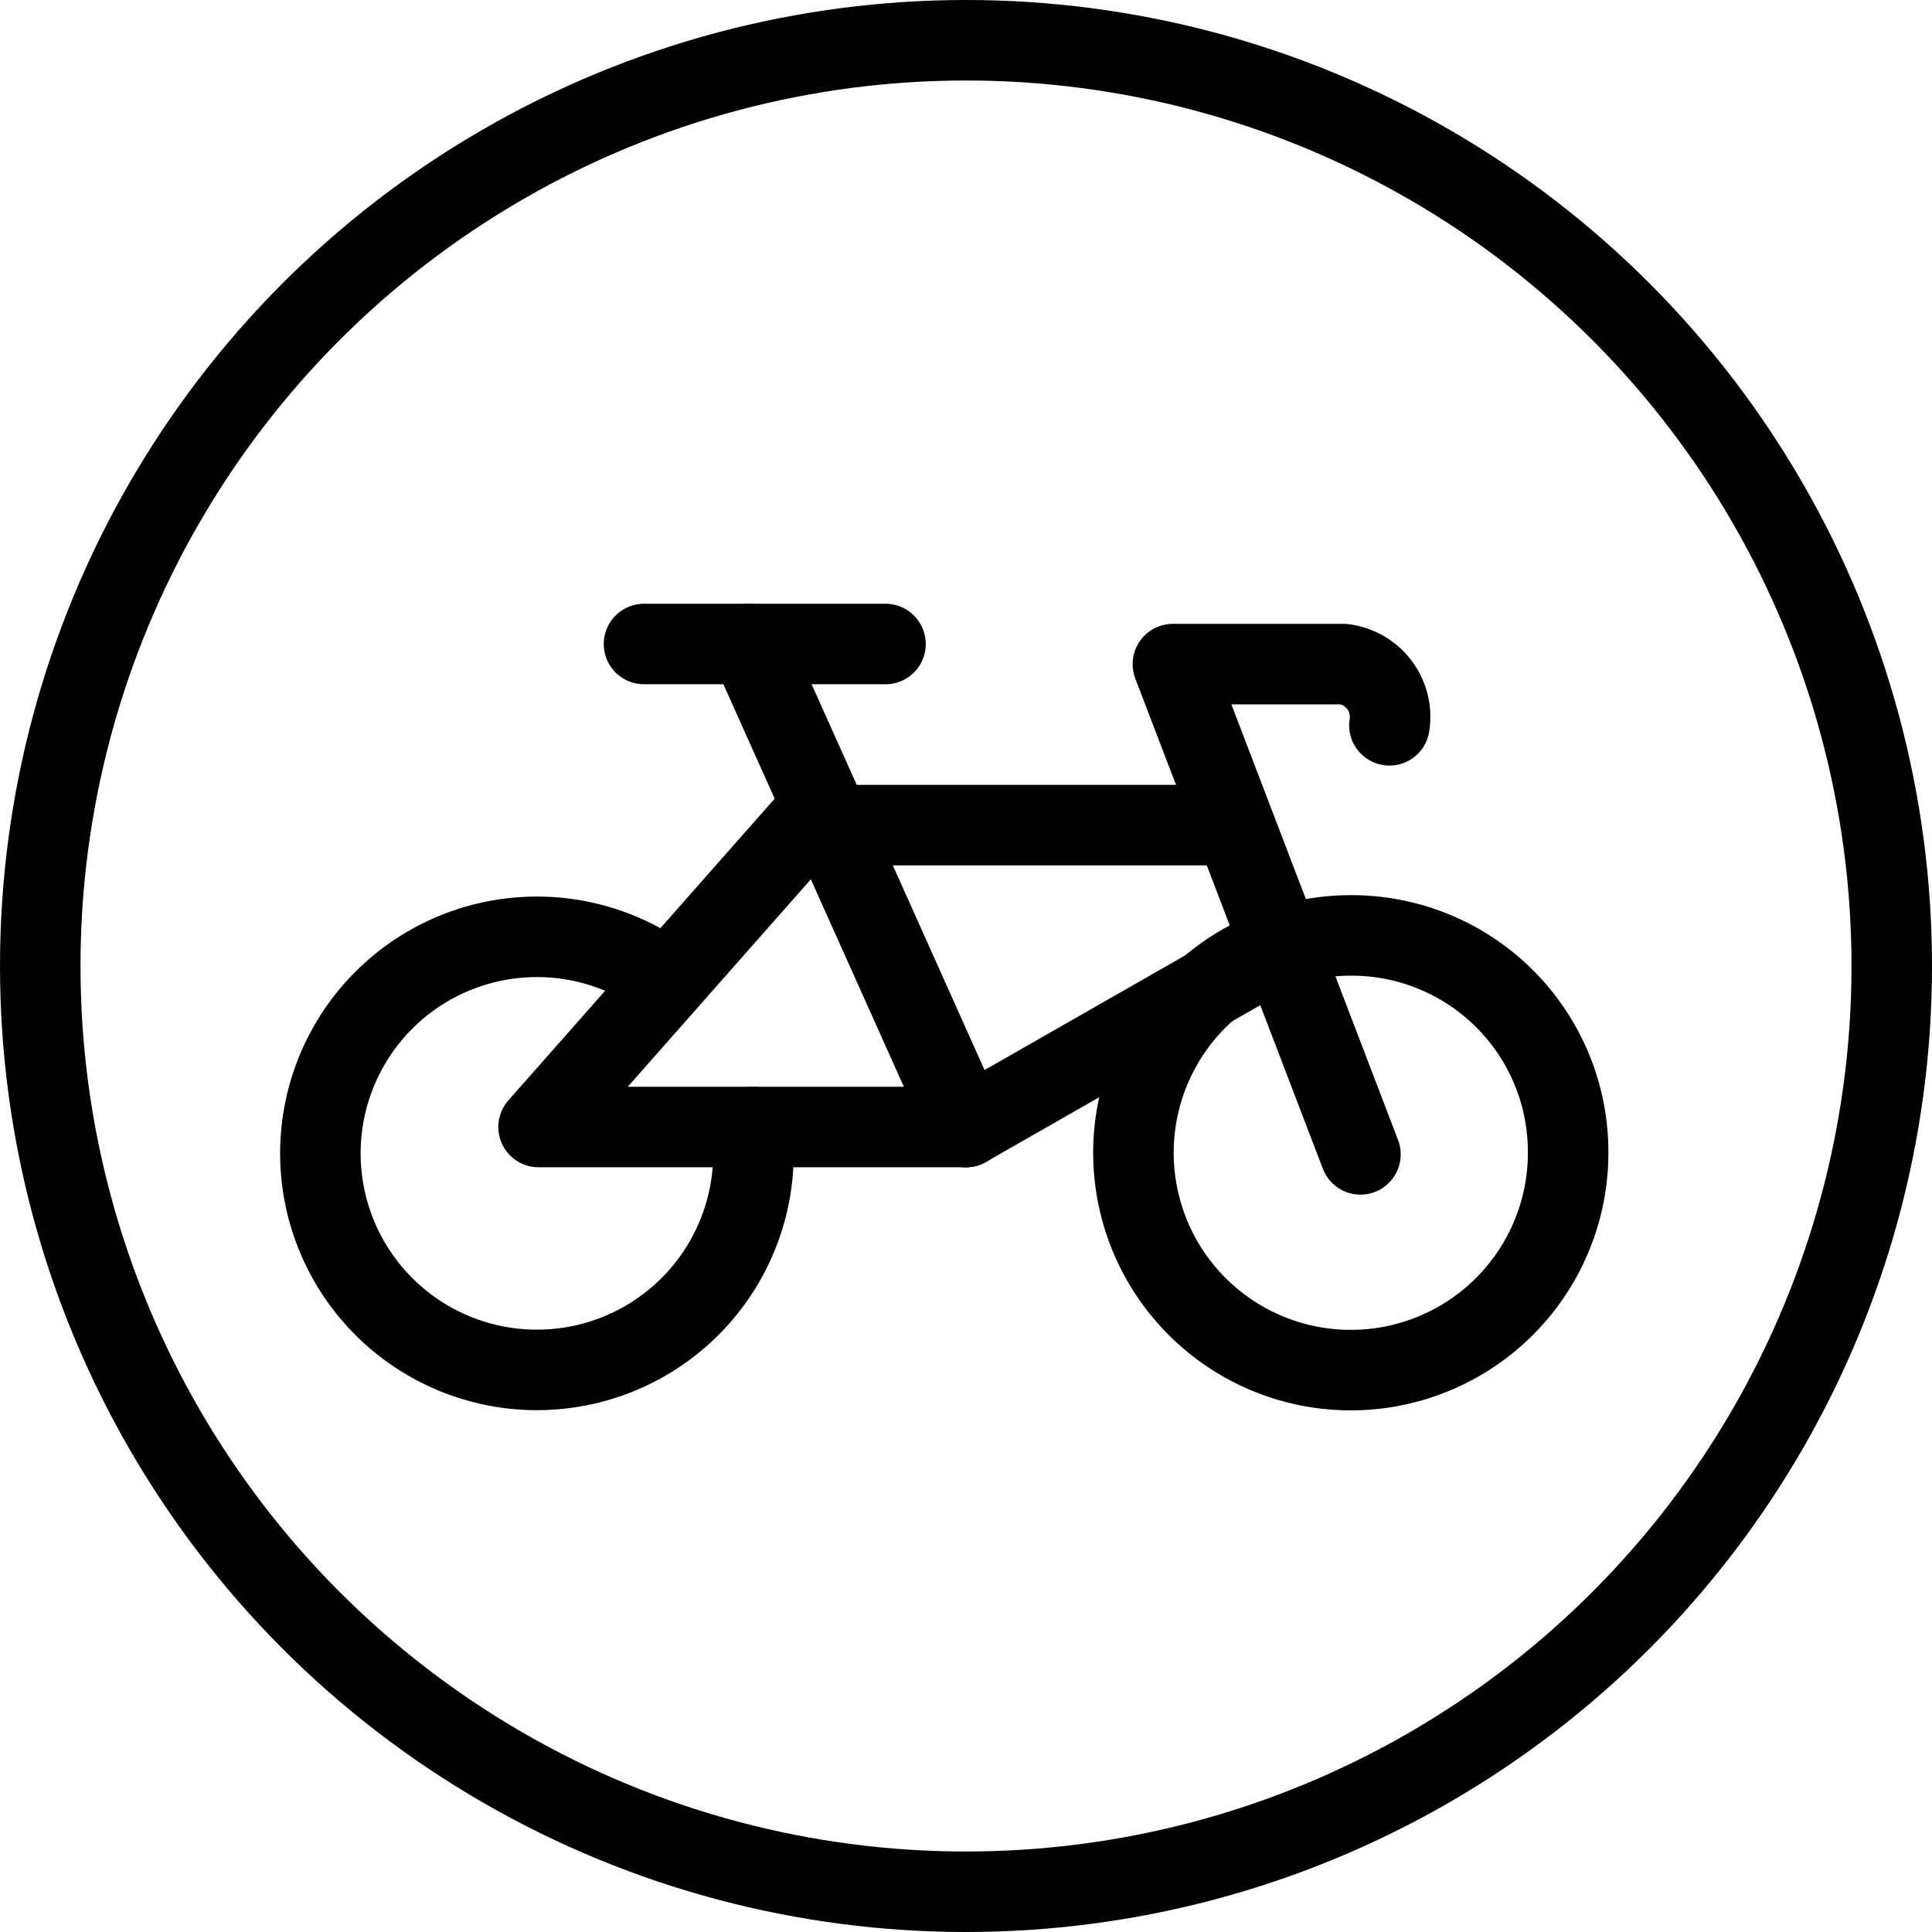
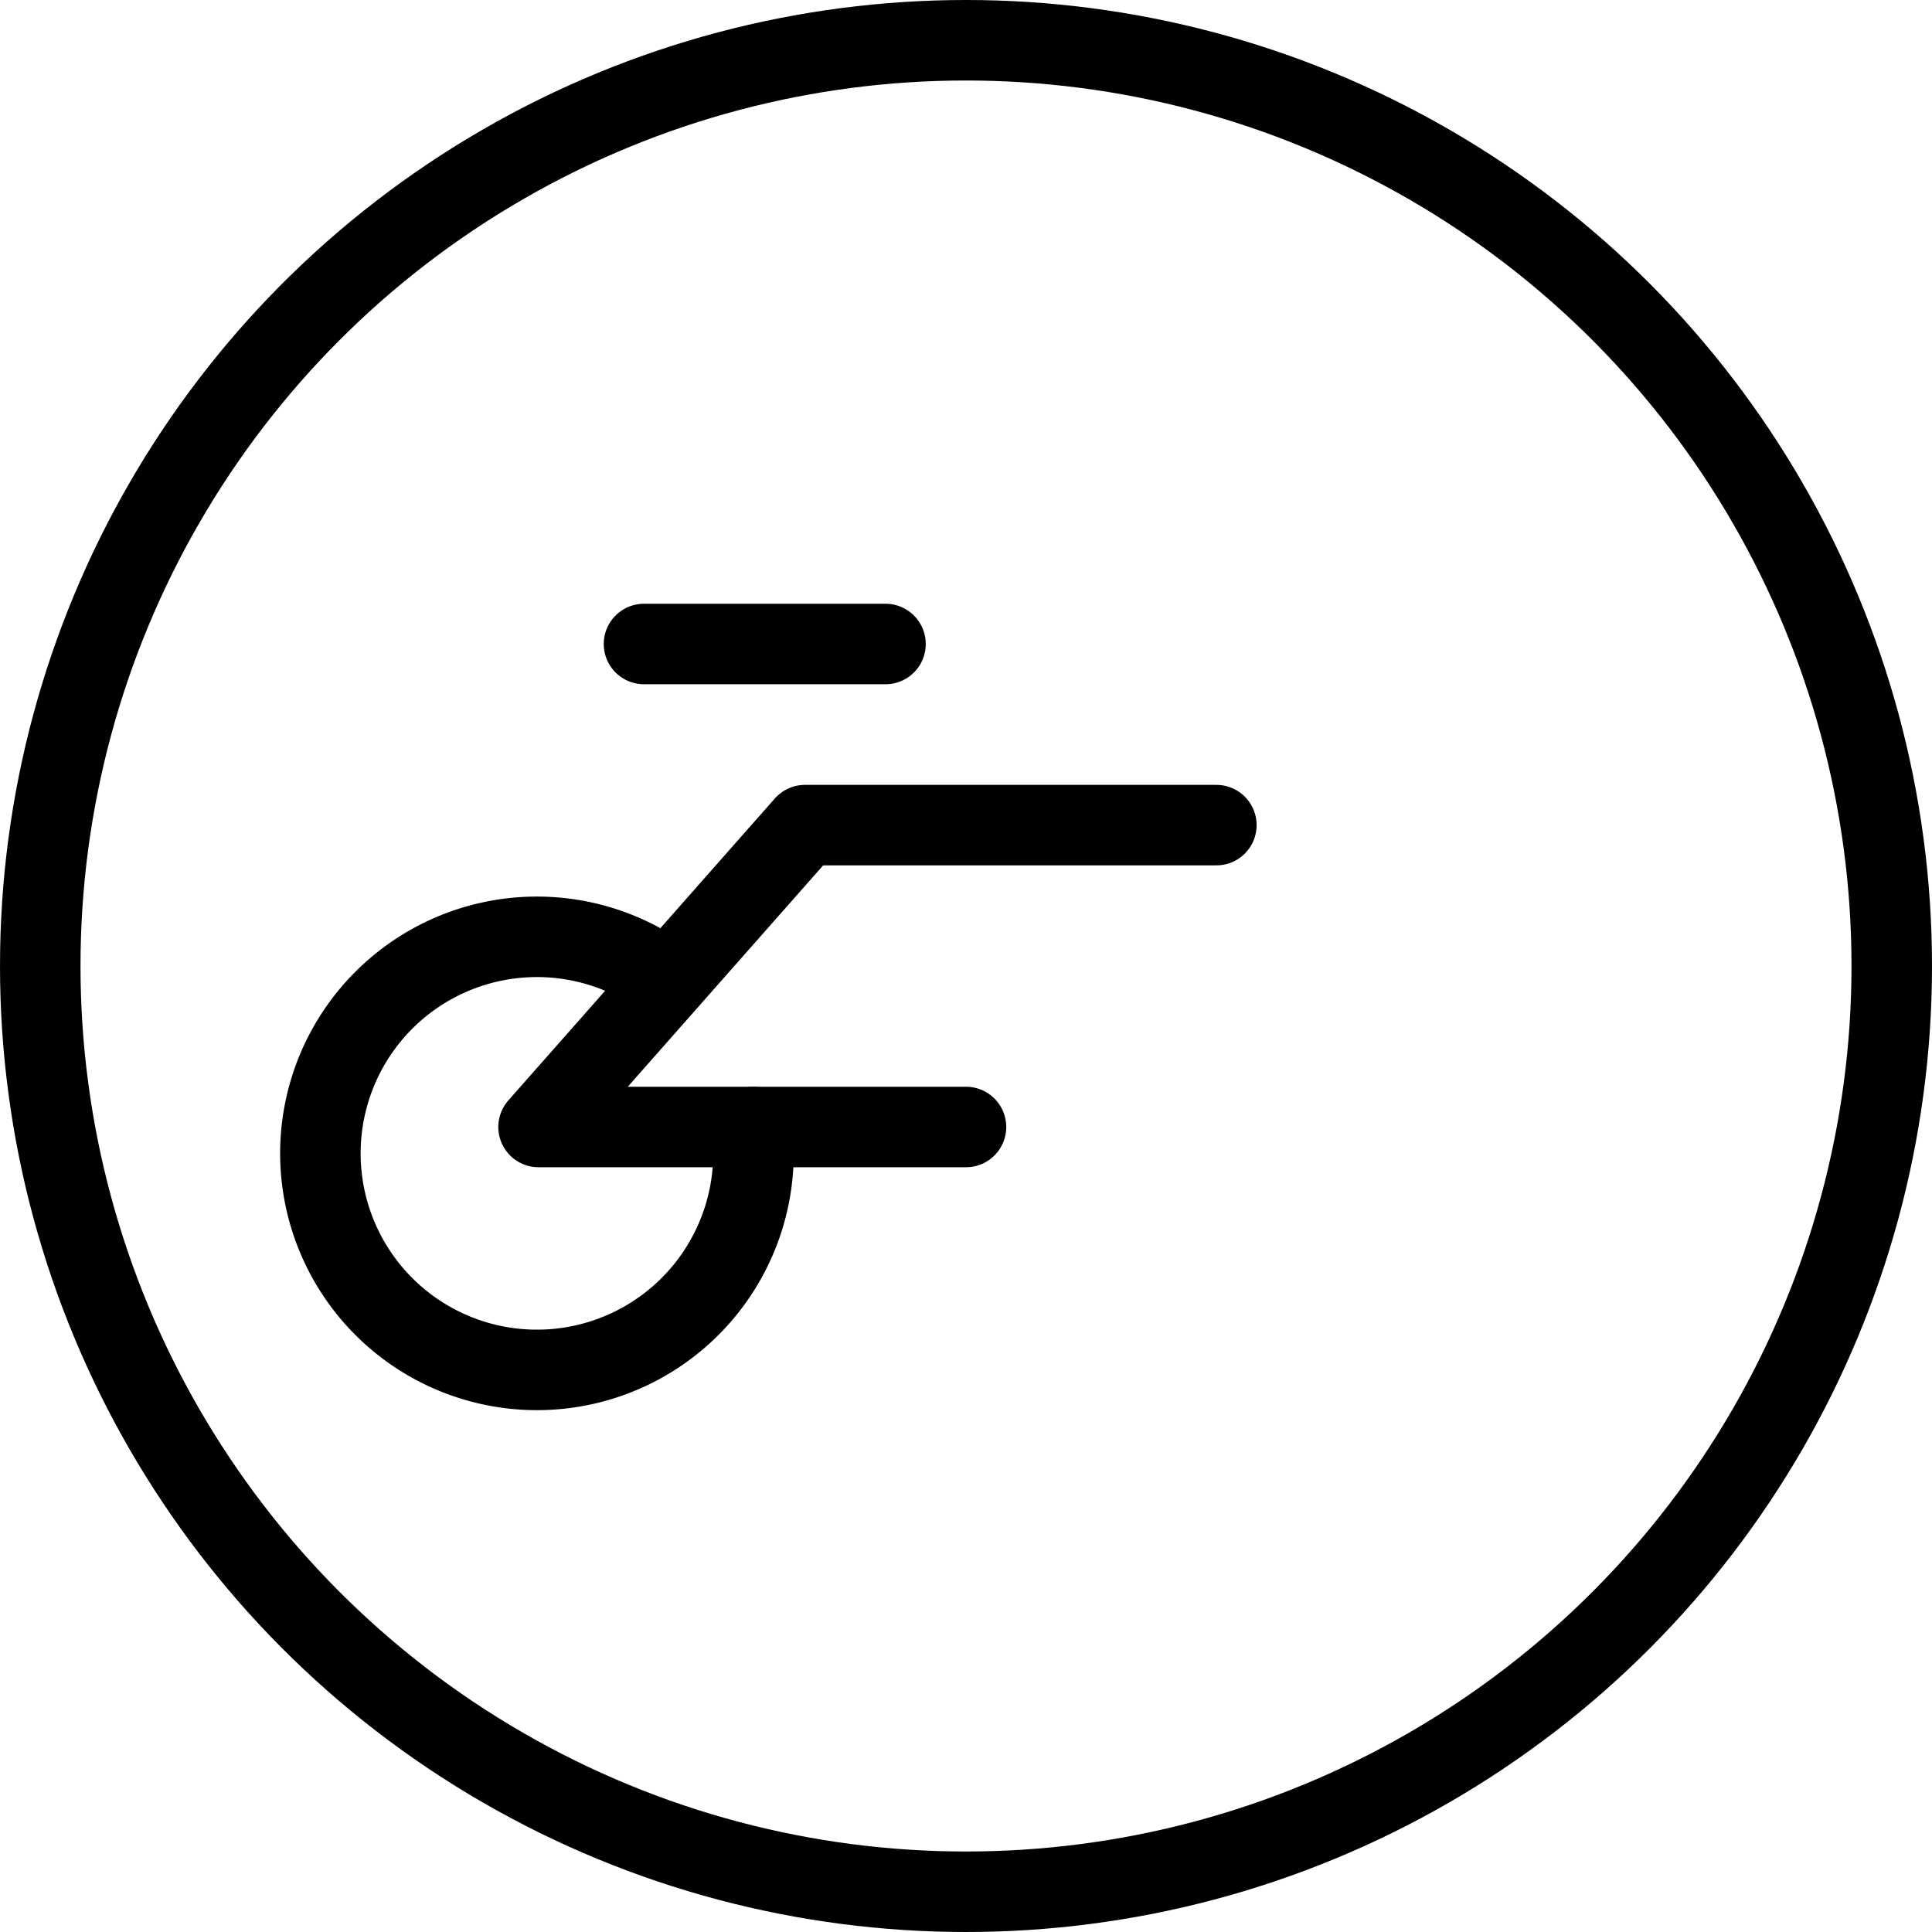
<svg xmlns="http://www.w3.org/2000/svg" viewBox="0 0 24 24">
  <g transform="matrix(1,0,0,1,0,0)">
    <g>
      <circle cx="12" cy="12" r="11.5" style="fill: none;stroke: #000000;stroke-linecap: round;stroke-linejoin: round" />
      <path d="M9.36,14a1.83,1.83,0,0,1,0,.33,2.69,2.69,0,1,1-1.07-2.15" style="fill: none;stroke: #000000;stroke-linecap: round;stroke-linejoin: round" />
-       <path d="M19.48,14.31a2.7,2.7,0,1,1-2.69-2.69A2.69,2.69,0,0,1,19.48,14.31Z" style="fill: none;stroke: #000000;stroke-linecap: round;stroke-linejoin: round" />
-       <line x1="12" y1="14" x2="9.31" y2="8" style="fill: none;stroke: #000000;stroke-linecap: round;stroke-linejoin: round" />
      <polyline points="15.11 10.25 10 10.25 6.69 14 12 14" style="fill: none;stroke: #000000;stroke-linecap: round;stroke-linejoin: round" />
-       <path d="M16.9,14.34,14.57,8.25h2.12a.66.66,0,0,1,.57.76" style="fill: none;stroke: #000000;stroke-linecap: round;stroke-linejoin: round" />
      <line x1="8" y1="8" x2="11" y2="8" style="fill: none;stroke: #000000;stroke-linecap: round;stroke-linejoin: round" />
-       <line x1="12" y1="14" x2="15.5" y2="12" style="fill: none;stroke: #000000;stroke-linecap: round;stroke-linejoin: round" />
    </g>
  </g>
</svg>